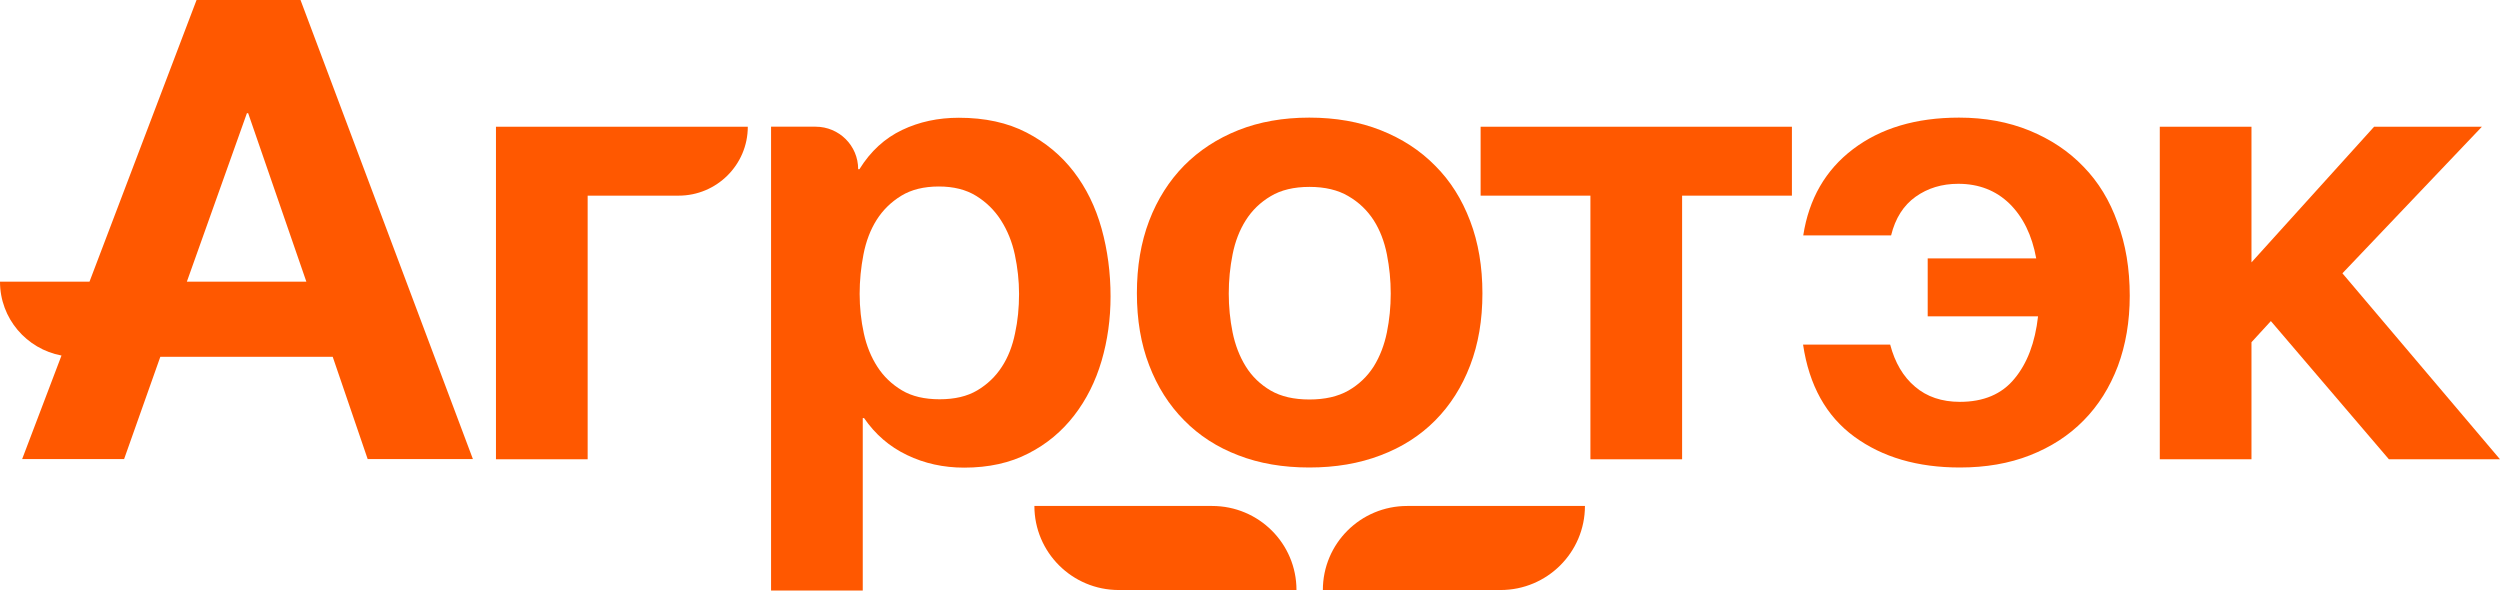
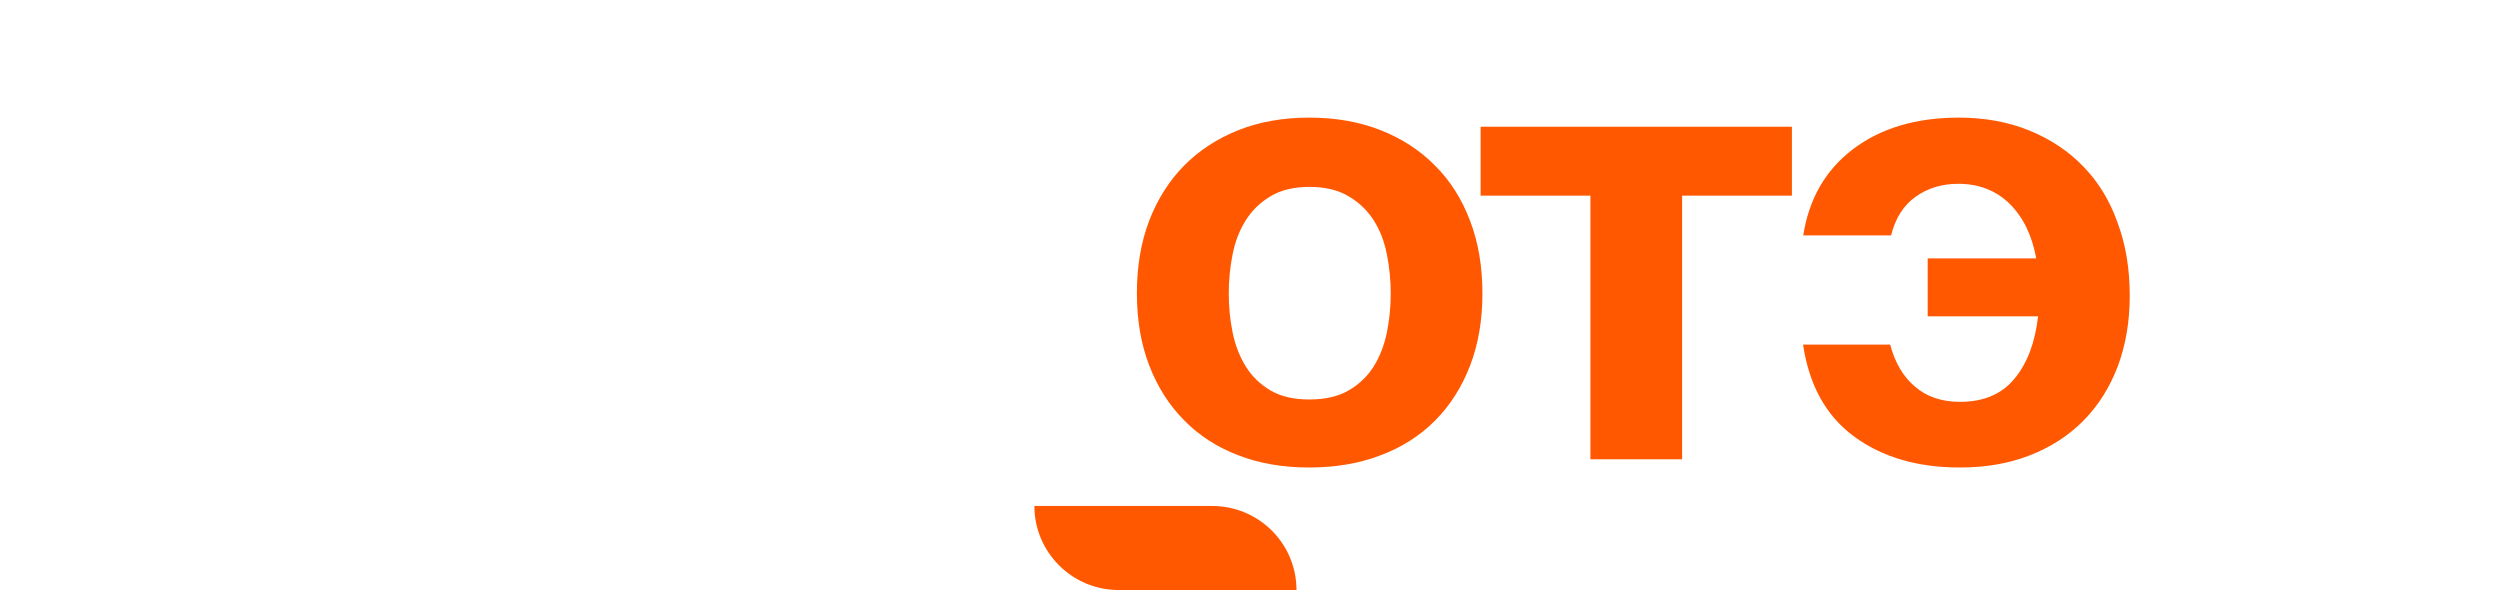
<svg xmlns="http://www.w3.org/2000/svg" width="127" height="30" viewBox="0 0 127 30" fill="none">
  <g clip-path="url(#clip0)">
-     <path d="M67.201 29.973H76.229C78.59 29.973 80.515 28.065 80.515 25.703H71.487C69.116 25.703 67.201 27.611 67.201 29.973Z" fill="#FF5800" />
    <path d="M61.575 25.703H52.547C52.547 28.056 54.462 29.973 56.833 29.973H65.861C65.861 27.611 63.945 25.703 61.575 25.703Z" fill="#FF5800" />
-     <path d="M9.985 0L4.546 14.31H0C0 16.181 1.348 17.728 3.124 18.061L1.125 23.322H6.304L8.144 18.126H16.902L18.678 23.322H24.024L15.266 0H9.985ZM9.492 14.31L12.542 5.752H12.607L15.563 14.31H9.492Z" fill="#FF5800" />
-     <path d="M25.195 23.332H29.853V9.939H34.474C36.408 9.939 37.988 8.373 37.988 6.438H25.195V23.332Z" fill="#FF5800" />
    <path d="M72.908 21.359C73.671 20.59 74.266 19.655 74.684 18.562C75.103 17.469 75.307 16.256 75.307 14.903C75.307 13.551 75.103 12.328 74.684 11.226C74.266 10.124 73.68 9.189 72.908 8.42C72.146 7.642 71.216 7.04 70.138 6.614C69.059 6.188 67.851 5.975 66.512 5.975C65.182 5.975 63.974 6.188 62.905 6.614C61.835 7.04 60.915 7.642 60.153 8.411C59.39 9.189 58.795 10.124 58.377 11.217C57.958 12.319 57.754 13.542 57.754 14.894C57.754 16.246 57.958 17.469 58.377 18.553C58.795 19.645 59.381 20.572 60.153 21.35C60.915 22.128 61.835 22.721 62.905 23.128C63.974 23.545 65.182 23.749 66.512 23.749C67.841 23.749 69.05 23.545 70.138 23.128C71.216 22.721 72.146 22.128 72.908 21.359ZM68.501 19.84C67.962 20.146 67.302 20.294 66.521 20.294C65.731 20.294 65.08 20.146 64.55 19.84C64.029 19.534 63.602 19.127 63.286 18.617C62.97 18.108 62.746 17.524 62.616 16.885C62.486 16.246 62.421 15.579 62.421 14.913C62.421 14.236 62.486 13.569 62.616 12.921C62.746 12.264 62.97 11.689 63.286 11.189C63.602 10.689 64.02 10.281 64.55 9.967C65.071 9.652 65.731 9.494 66.521 9.494C67.311 9.494 67.972 9.652 68.501 9.967C69.041 10.281 69.459 10.689 69.784 11.189C70.101 11.689 70.324 12.264 70.454 12.921C70.584 13.579 70.649 14.236 70.649 14.913C70.649 15.589 70.584 16.246 70.454 16.885C70.324 17.524 70.101 18.108 69.784 18.617C69.459 19.127 69.031 19.534 68.501 19.84Z" fill="#FF5800" />
    <path d="M75.215 9.939H80.793V23.332H85.451V9.939H91.029V6.438H75.215V9.939Z" fill="#FF5800" />
    <path d="M105.839 8.466C105.086 7.679 104.175 7.077 103.096 6.632C102.027 6.197 100.837 5.975 99.517 5.975C97.332 5.975 95.538 6.512 94.134 7.577C92.73 8.642 91.893 10.105 91.605 11.958H96.068C96.281 11.087 96.7 10.43 97.314 9.994C97.927 9.559 98.643 9.337 99.48 9.337C100.53 9.337 101.395 9.679 102.083 10.346C102.771 11.023 103.226 11.949 103.44 13.125H97.927V16.07H103.533C103.385 17.395 102.985 18.46 102.334 19.238C101.692 20.025 100.763 20.414 99.563 20.414C98.643 20.414 97.881 20.155 97.286 19.645C96.681 19.136 96.263 18.423 96.021 17.506H91.596C91.903 19.571 92.767 21.137 94.199 22.183C95.631 23.23 97.416 23.749 99.563 23.749C100.874 23.749 102.064 23.545 103.124 23.128C104.184 22.711 105.095 22.128 105.848 21.359C106.601 20.599 107.178 19.673 107.587 18.599C107.987 17.524 108.191 16.33 108.191 15.024C108.191 13.653 107.987 12.412 107.568 11.3C107.178 10.198 106.601 9.244 105.839 8.466Z" fill="#FF5800" />
-     <path d="M118.995 13.884L126.08 6.438H120.604L114.375 13.329V6.438H109.717V23.332H114.375V17.385L115.36 16.311L121.357 23.332H127L118.995 13.884Z" fill="#FF5800" />
-     <path d="M54.566 21.108C55.189 20.302 55.654 19.375 55.961 18.329C56.267 17.282 56.416 16.198 56.416 15.059C56.416 13.864 56.267 12.716 55.961 11.614C55.654 10.512 55.18 9.548 54.547 8.724C53.915 7.9 53.116 7.233 52.149 6.733C51.182 6.232 50.038 5.982 48.709 5.982C47.658 5.982 46.701 6.186 45.827 6.603C44.953 7.02 44.228 7.677 43.66 8.594H43.595C43.595 7.4 42.629 6.436 41.429 6.436H39.17V29.999H43.828V21.237H43.893C44.46 22.061 45.185 22.691 46.078 23.117C46.961 23.543 47.928 23.756 48.978 23.756C50.224 23.756 51.312 23.516 52.242 23.034C53.172 22.562 53.943 21.913 54.566 21.108ZM51.563 16.939C51.433 17.579 51.21 18.153 50.894 18.634C50.578 19.125 50.159 19.524 49.648 19.829C49.136 20.135 48.495 20.283 47.733 20.283C46.97 20.283 46.329 20.135 45.817 19.829C45.306 19.524 44.888 19.125 44.572 18.634C44.255 18.144 44.023 17.579 43.884 16.939C43.744 16.3 43.67 15.624 43.67 14.93C43.67 14.254 43.735 13.587 43.865 12.92C43.995 12.253 44.218 11.669 44.534 11.169C44.85 10.669 45.269 10.261 45.78 9.947C46.292 9.632 46.933 9.474 47.696 9.474C48.439 9.474 49.072 9.632 49.583 9.947C50.094 10.261 50.522 10.678 50.847 11.188C51.173 11.697 51.414 12.281 51.554 12.938C51.693 13.596 51.768 14.254 51.768 14.93C51.768 15.633 51.703 16.3 51.563 16.939Z" fill="#FF5800" />
  </g>
  <defs>
    <clipPath id="clip0">
      <rect width="127" height="30" fill="white" />
    </clipPath>
  </defs>
</svg>